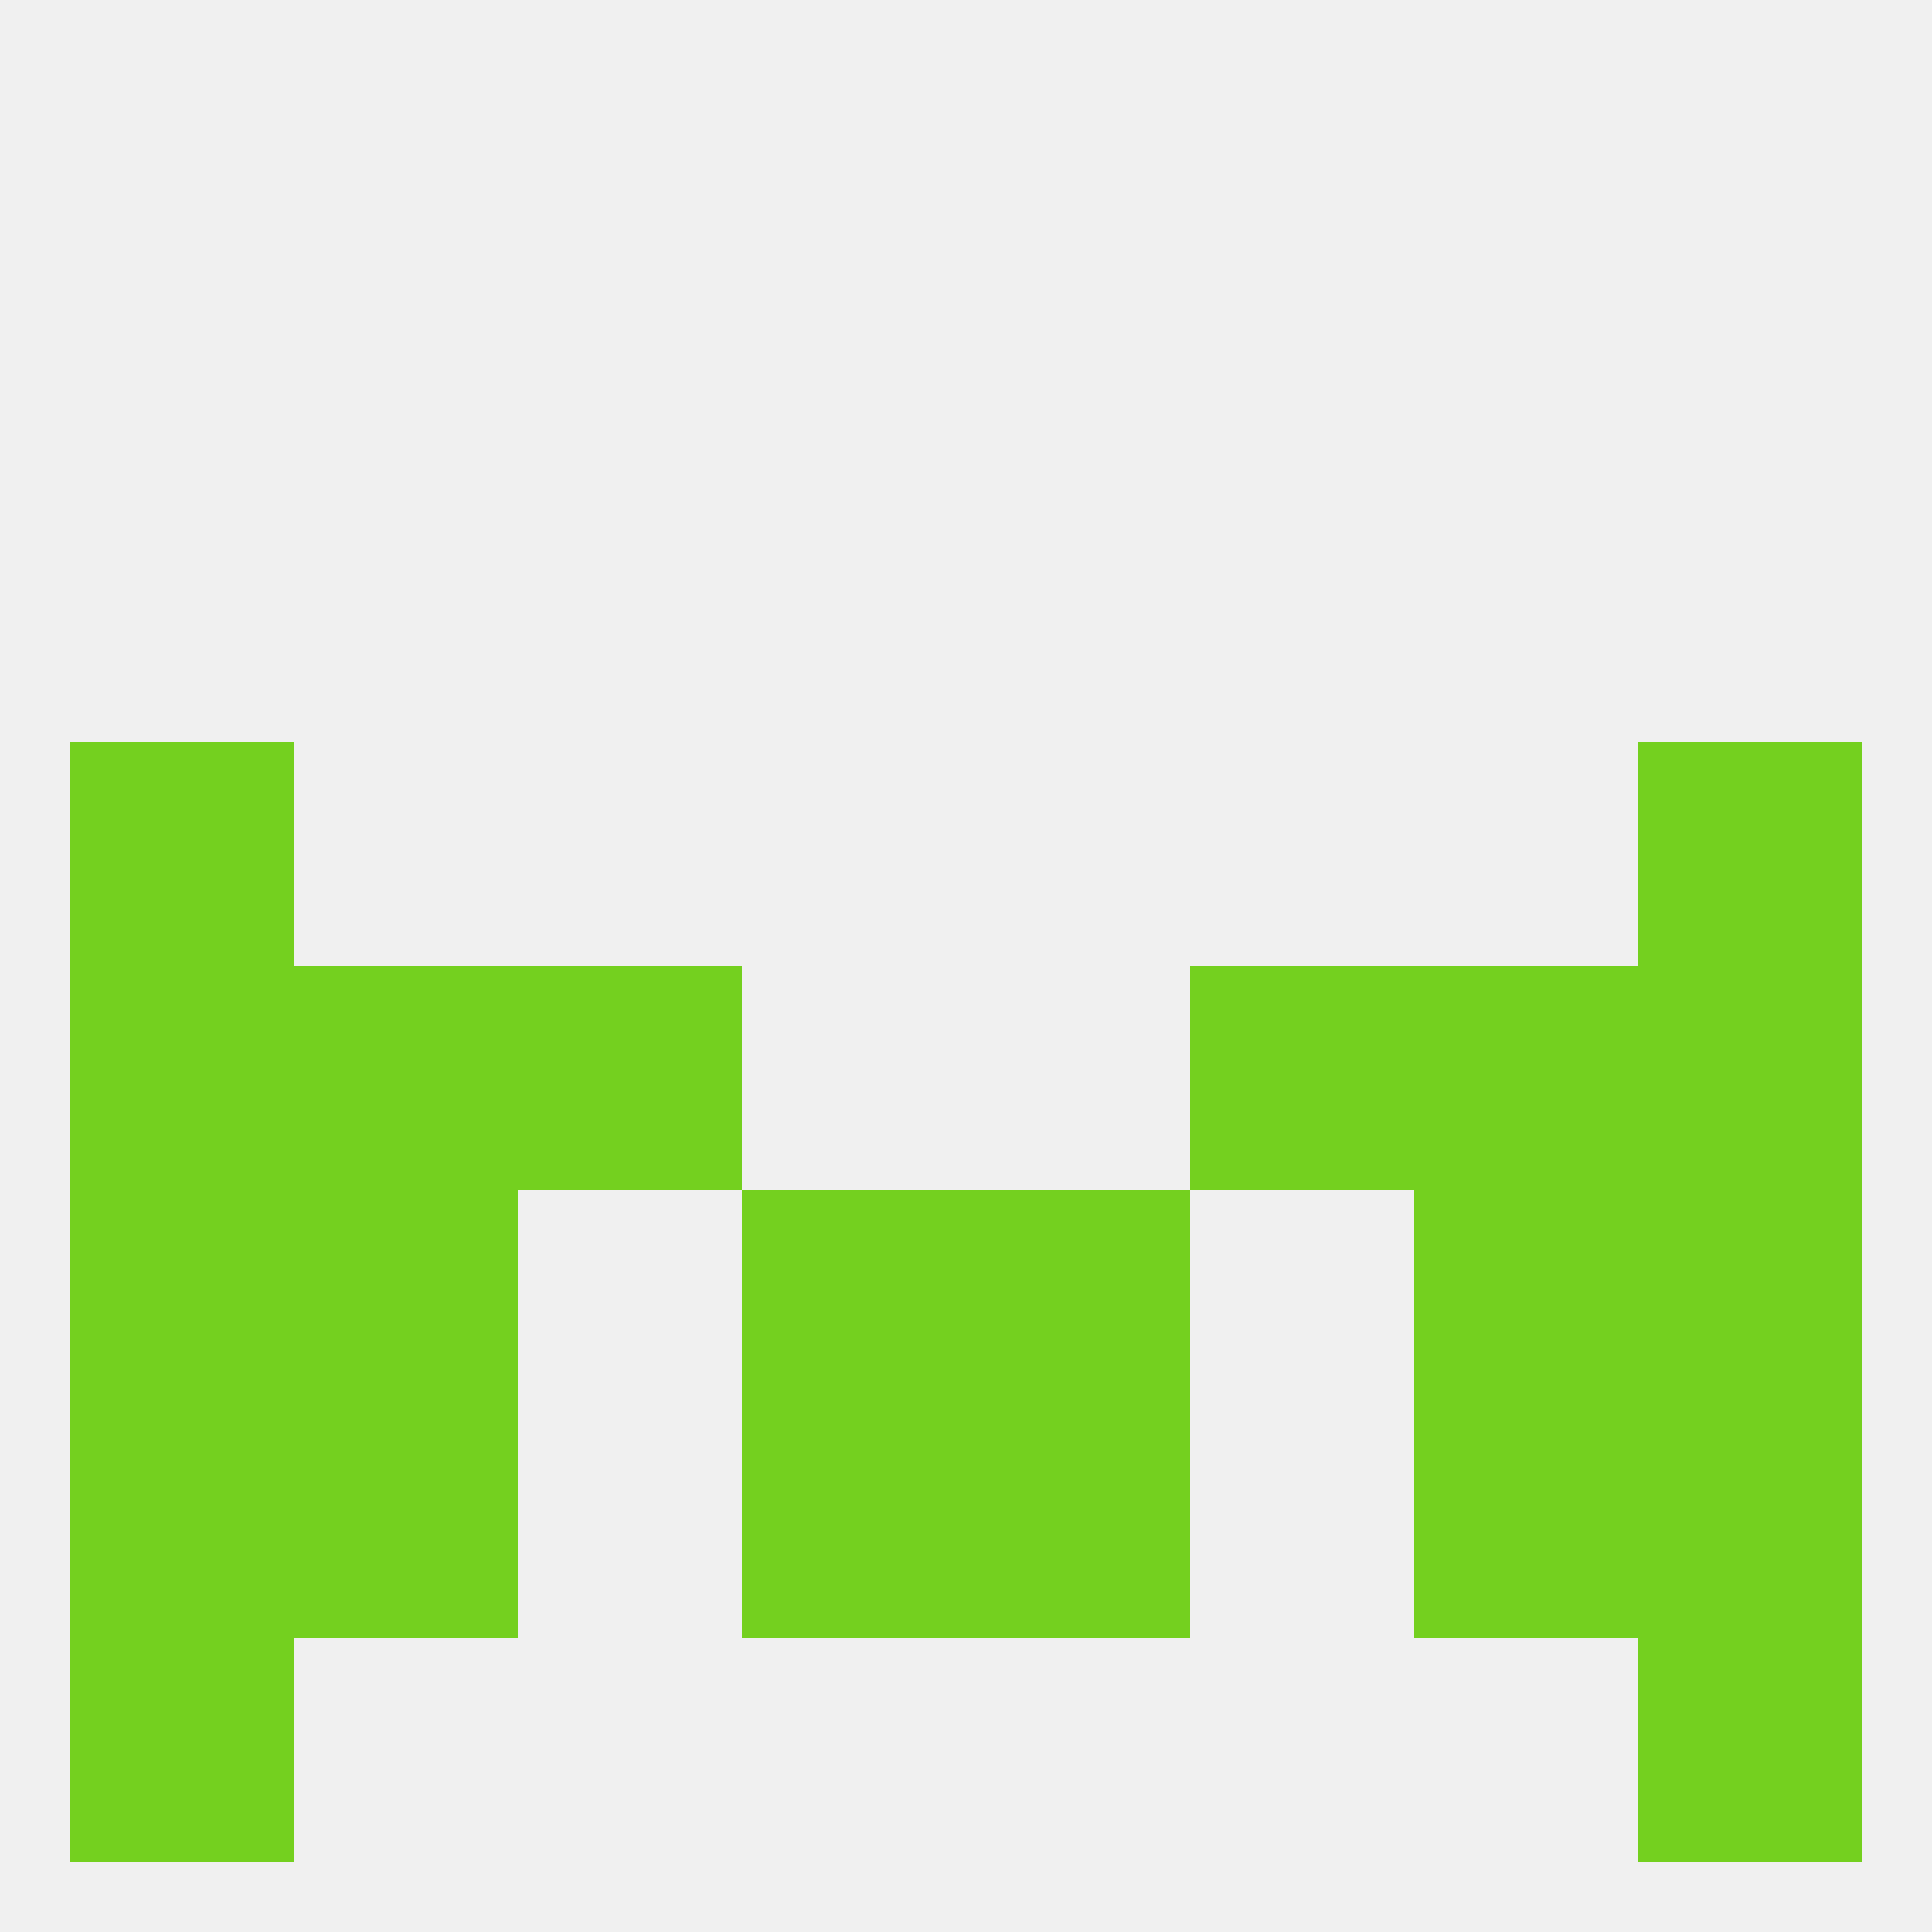
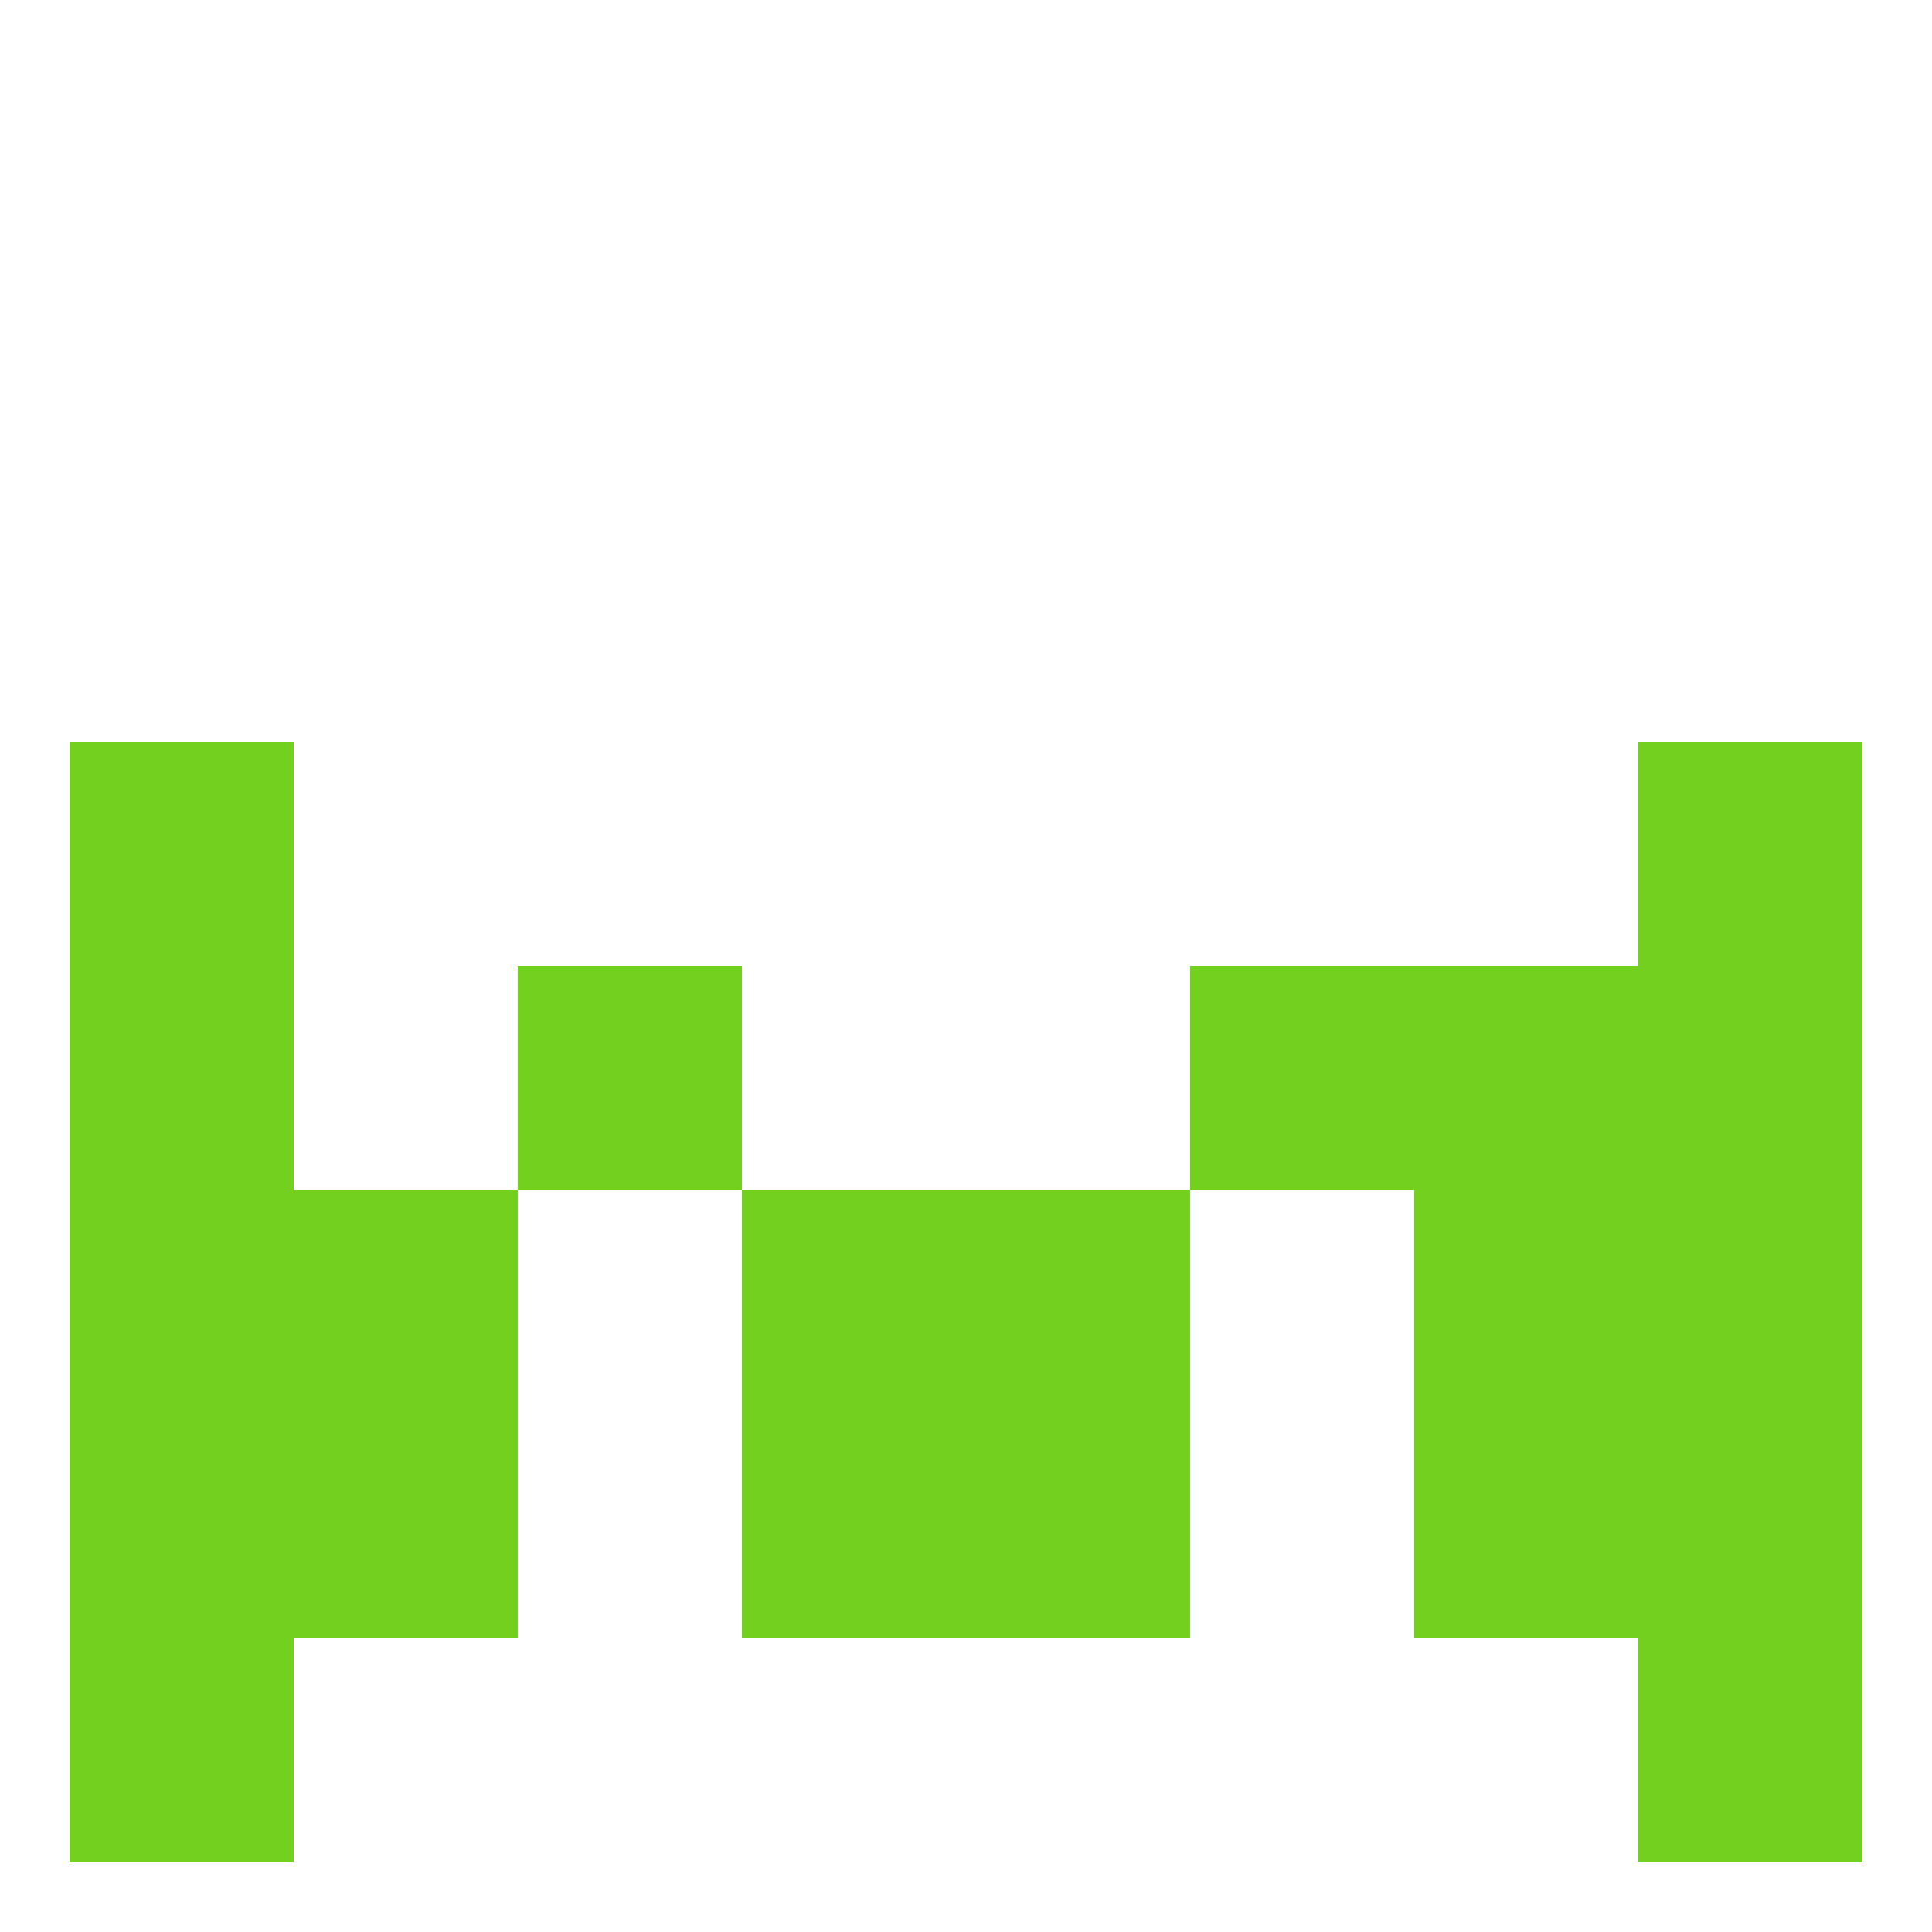
<svg xmlns="http://www.w3.org/2000/svg" version="1.1" baseprofile="full" width="250" height="250" viewBox="0 0 250 250">
-   <rect width="100%" height="100%" fill="rgba(240,240,240,255)" />
  <rect x="96" y="183" width="29" height="29" fill="rgba(116,208,31,255)" />
  <rect x="125" y="183" width="29" height="29" fill="rgba(116,208,31,255)" />
  <rect x="9" y="183" width="29" height="29" fill="rgba(116,208,31,255)" />
  <rect x="212" y="183" width="29" height="29" fill="rgba(116,208,31,255)" />
  <rect x="38" y="183" width="29" height="29" fill="rgba(116,208,31,255)" />
  <rect x="183" y="183" width="29" height="29" fill="rgba(116,208,31,255)" />
  <rect x="212" y="212" width="29" height="29" fill="rgba(116,208,31,255)" />
  <rect x="9" y="212" width="29" height="29" fill="rgba(116,208,31,255)" />
  <rect x="9" y="96" width="29" height="29" fill="rgba(116,208,31,255)" />
  <rect x="212" y="96" width="29" height="29" fill="rgba(116,208,31,255)" />
  <rect x="9" y="125" width="29" height="29" fill="rgba(116,208,31,255)" />
  <rect x="212" y="125" width="29" height="29" fill="rgba(116,208,31,255)" />
-   <rect x="38" y="125" width="29" height="29" fill="rgba(116,208,31,255)" />
  <rect x="183" y="125" width="29" height="29" fill="rgba(116,208,31,255)" />
  <rect x="67" y="125" width="29" height="29" fill="rgba(116,208,31,255)" />
  <rect x="154" y="125" width="29" height="29" fill="rgba(116,208,31,255)" />
  <rect x="96" y="154" width="29" height="29" fill="rgba(116,208,31,255)" />
  <rect x="125" y="154" width="29" height="29" fill="rgba(116,208,31,255)" />
  <rect x="38" y="154" width="29" height="29" fill="rgba(116,208,31,255)" />
  <rect x="183" y="154" width="29" height="29" fill="rgba(116,208,31,255)" />
  <rect x="9" y="154" width="29" height="29" fill="rgba(116,208,31,255)" />
  <rect x="212" y="154" width="29" height="29" fill="rgba(116,208,31,255)" />
</svg>